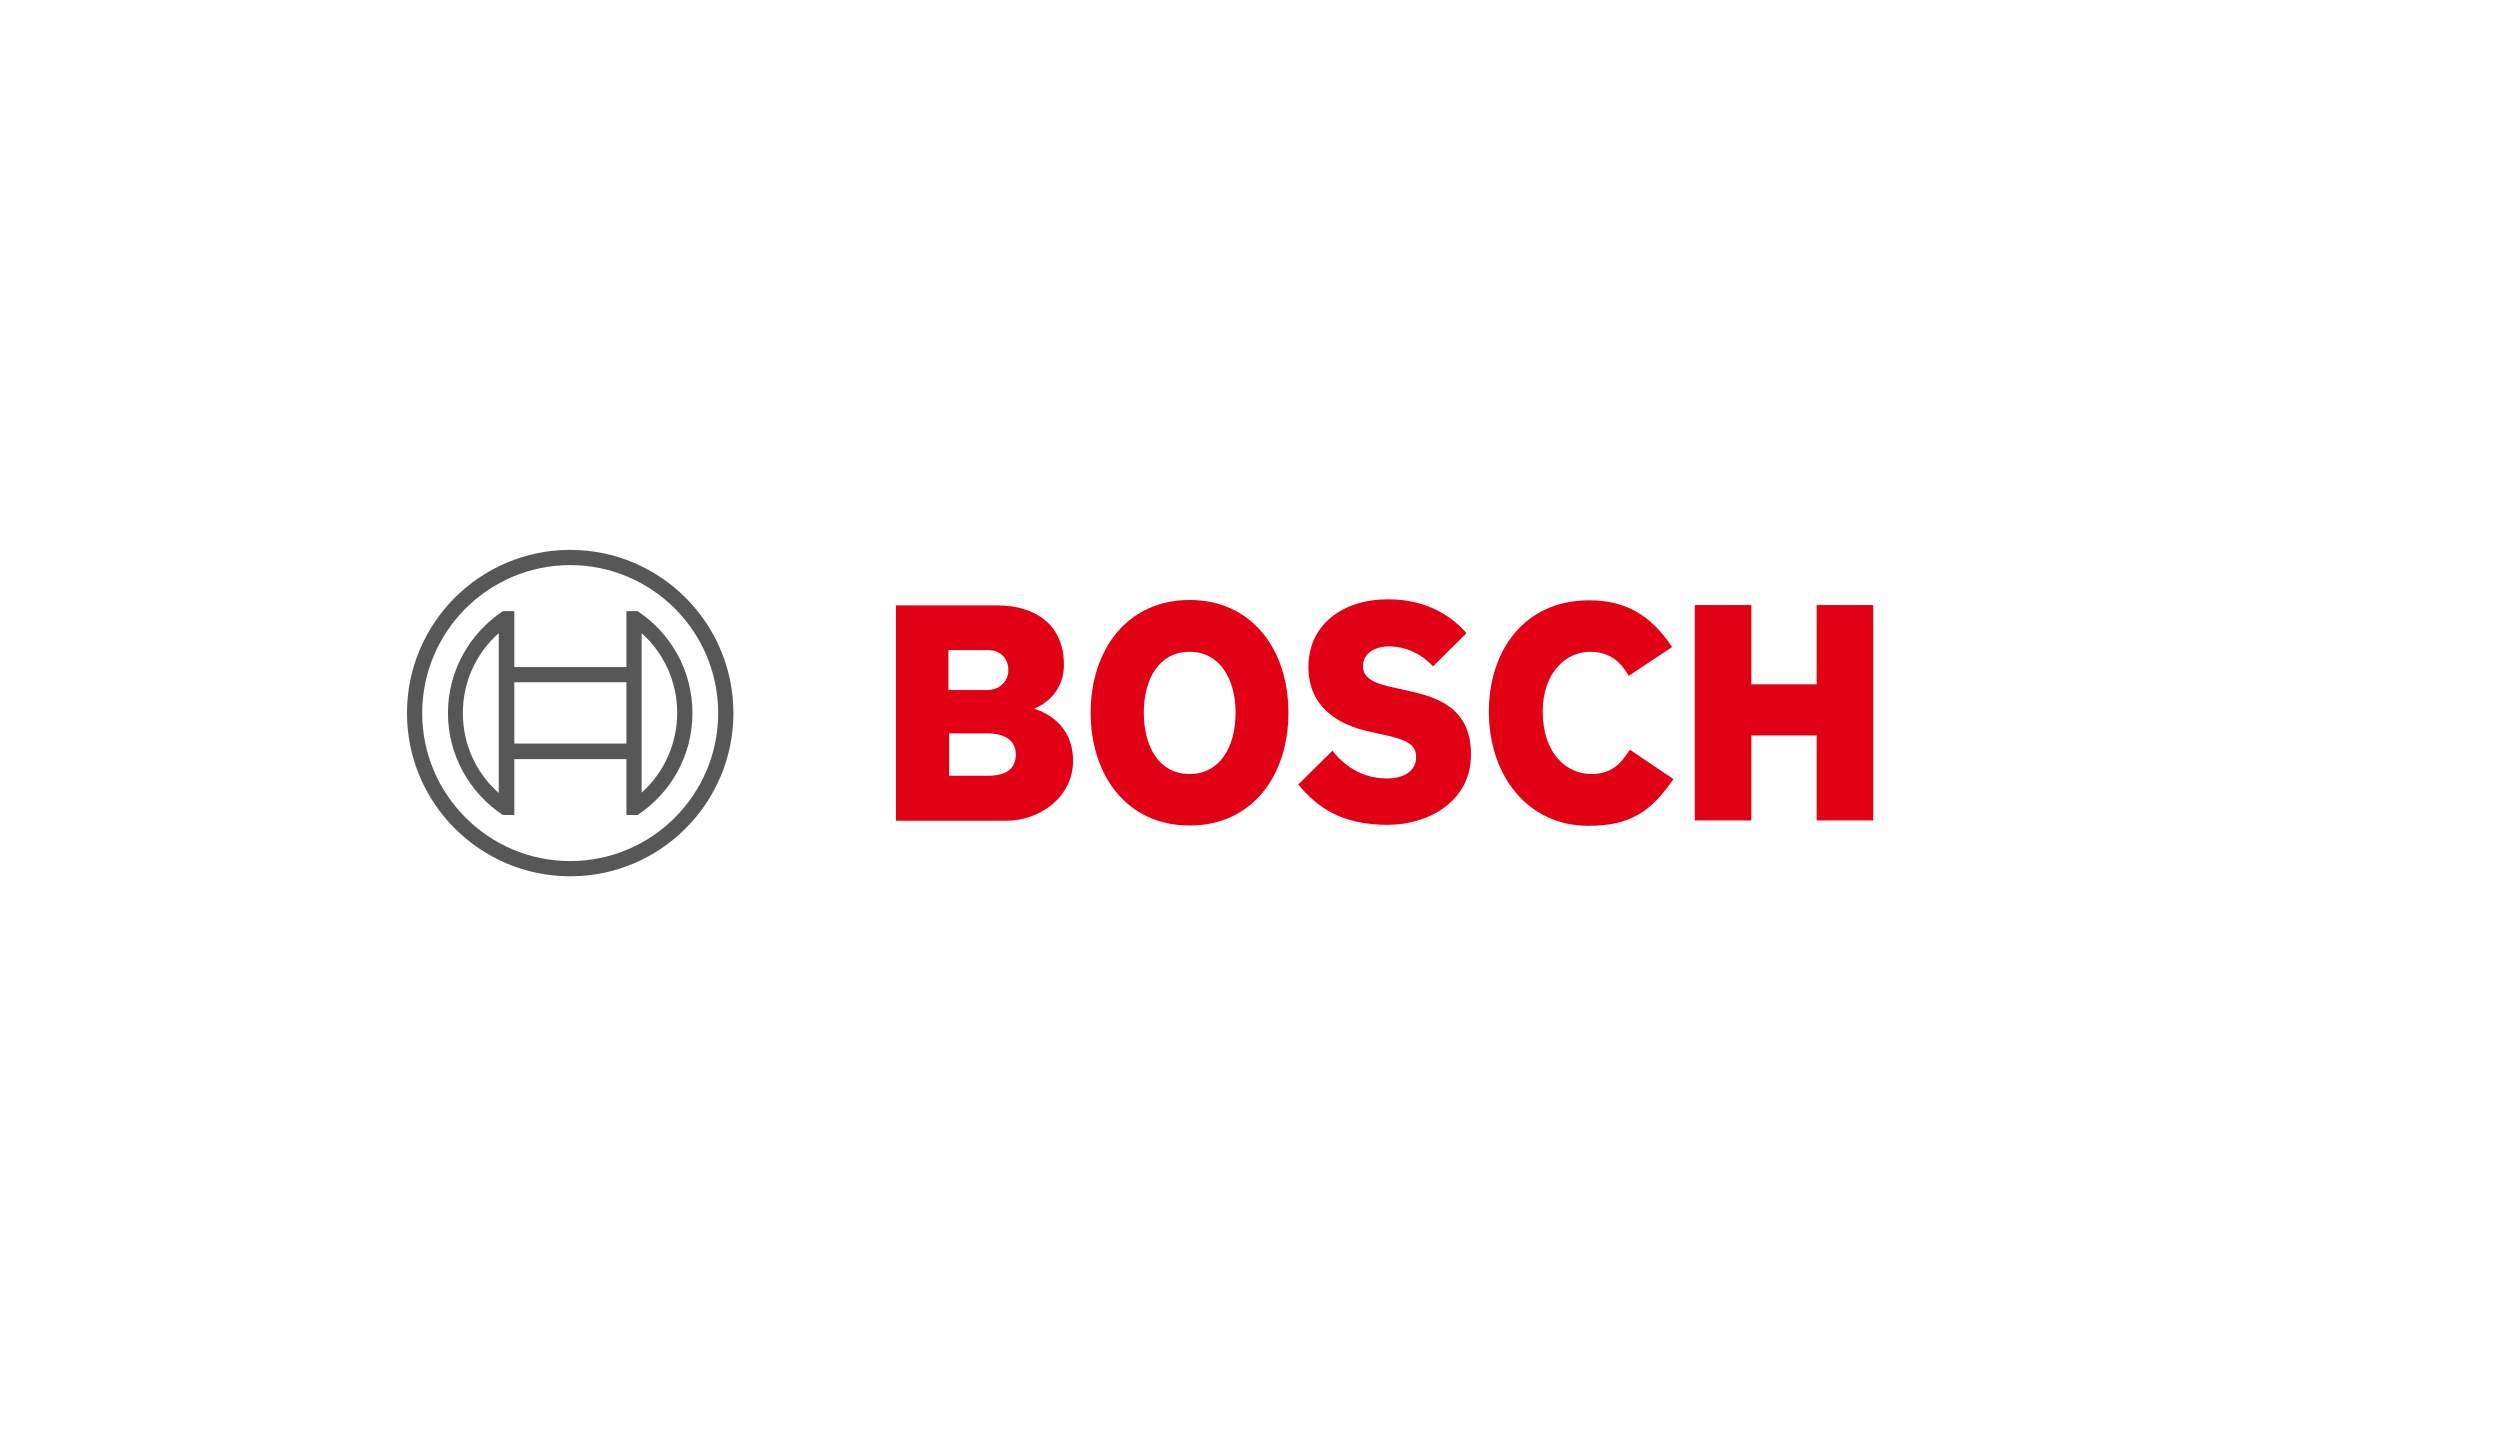
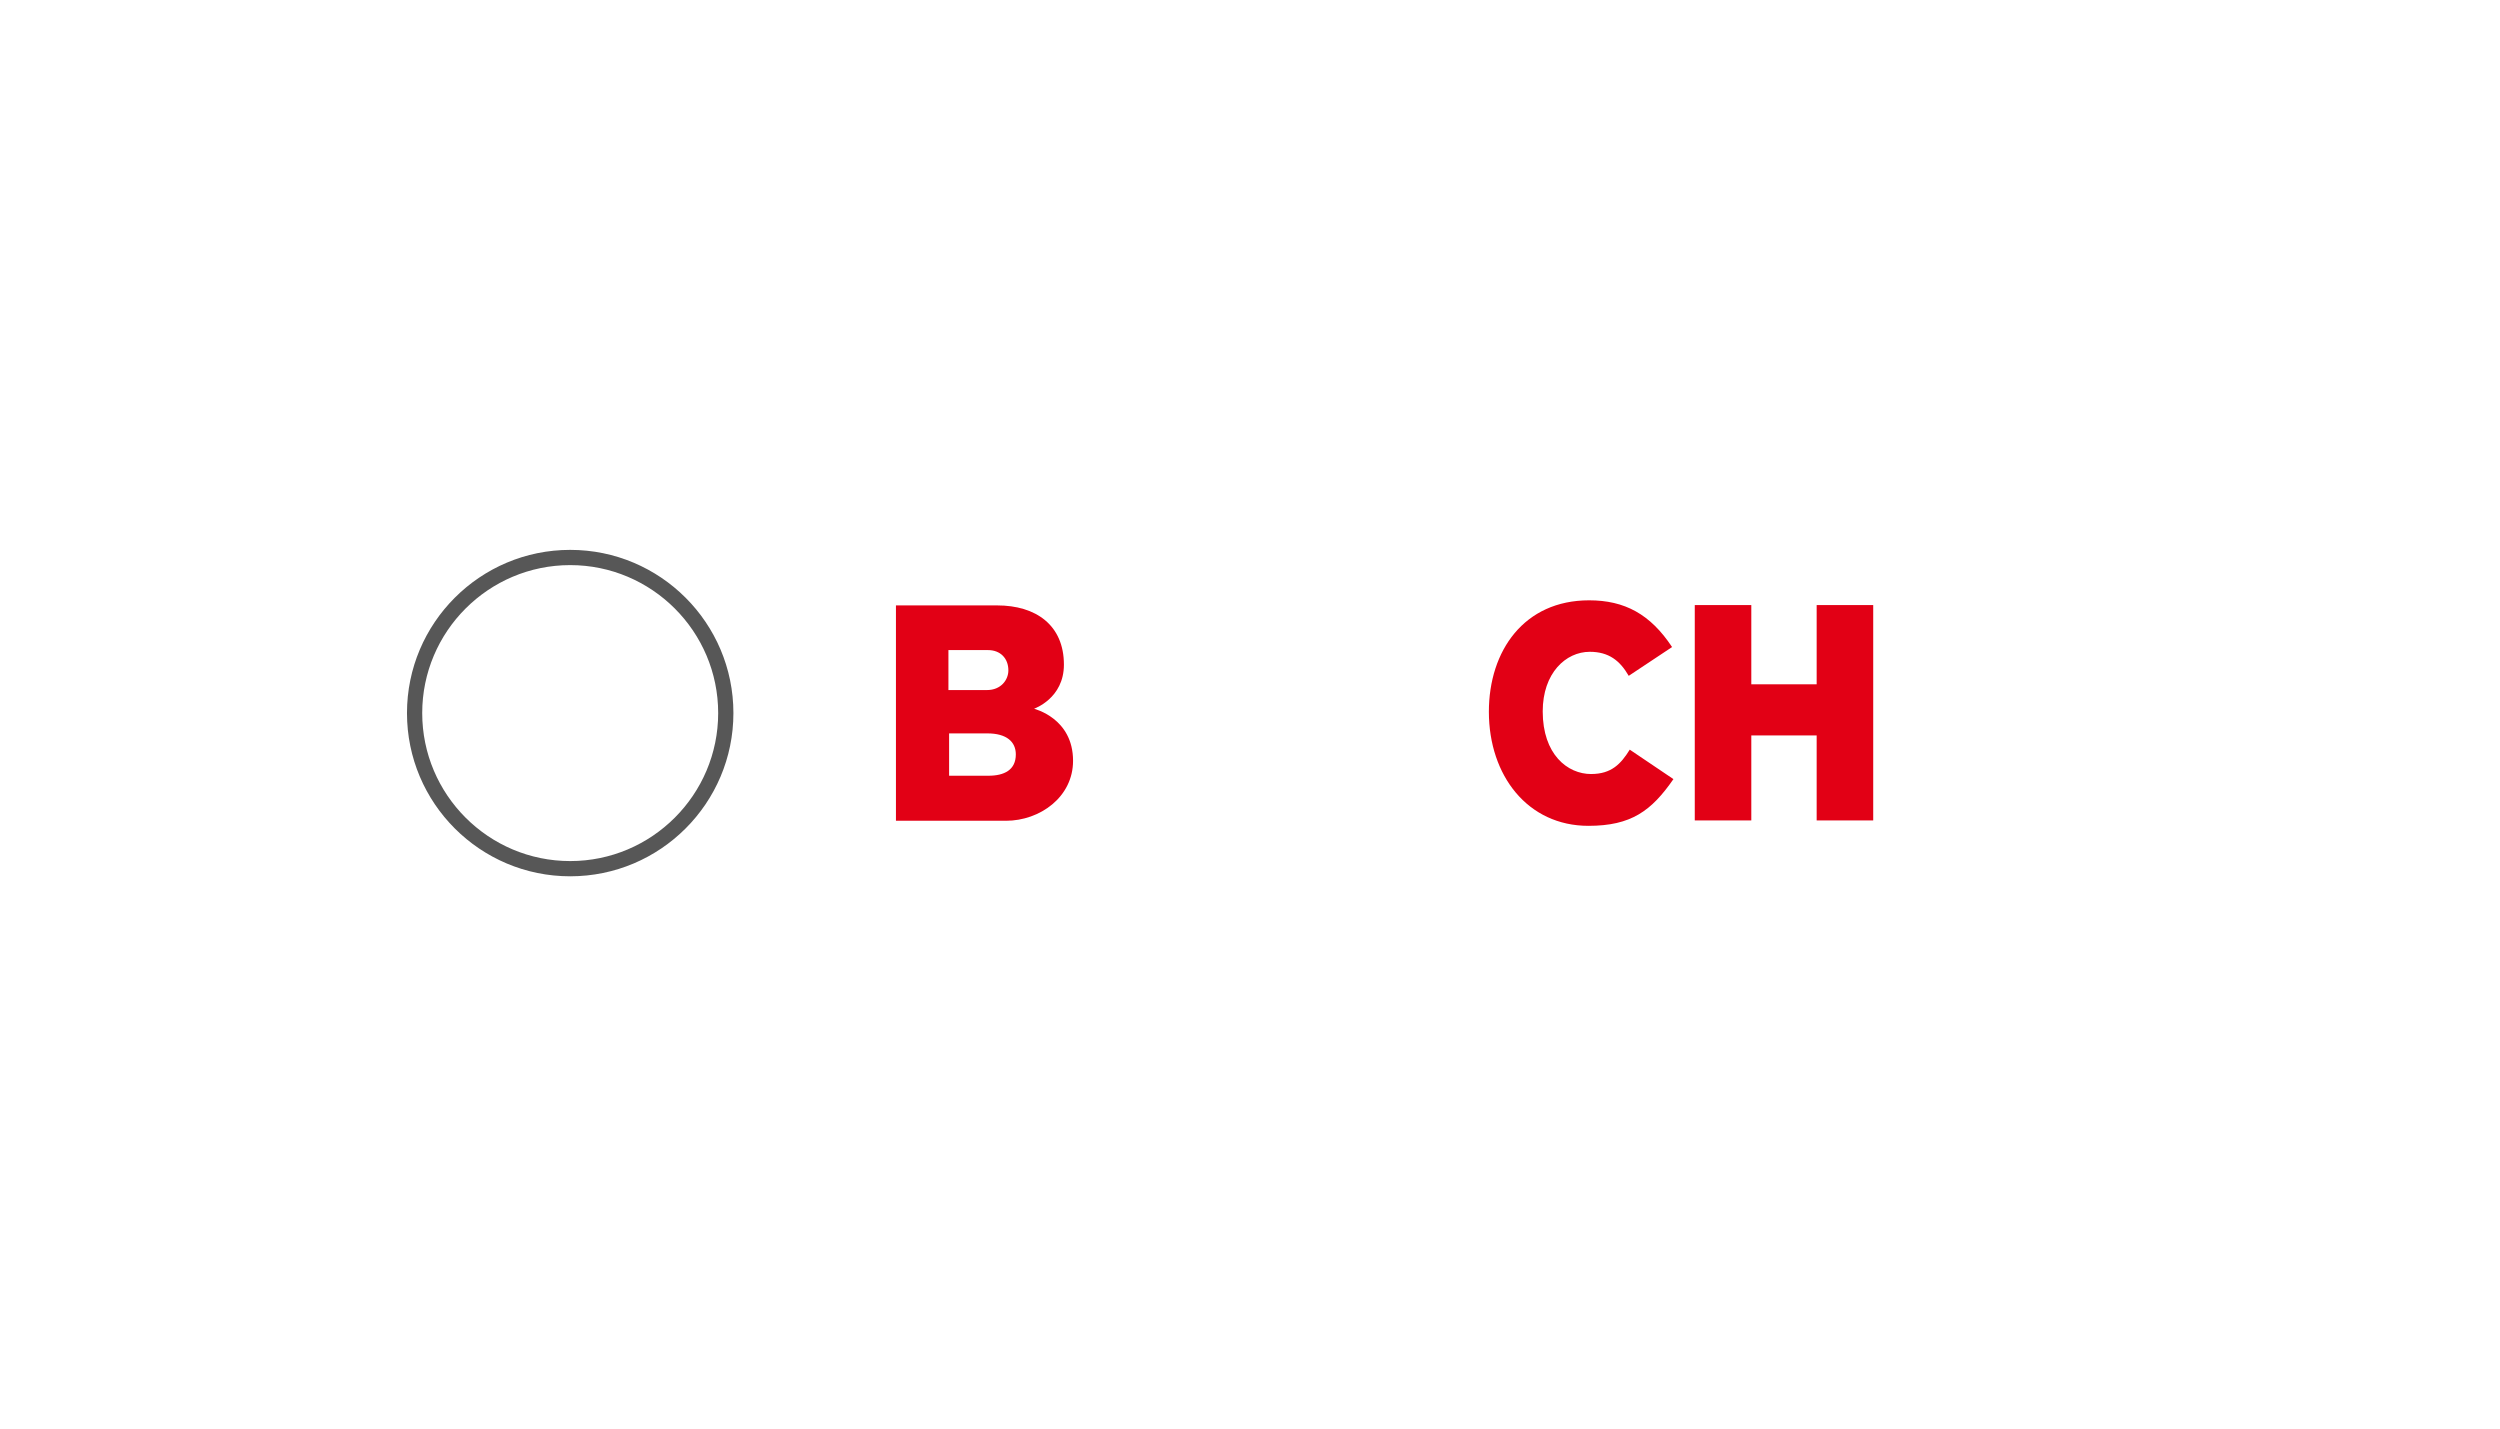
<svg xmlns="http://www.w3.org/2000/svg" id="a" viewBox="0 0 1400 800">
  <defs>
    <style>.c{fill:#fff;}.d{fill:#575757;}.e{fill:#e20015;}</style>
  </defs>
-   <rect class="c" width="1400" height="800" />
  <g>
    <path class="e" d="M579.1,396.86s16.69-5.69,16.69-24.65c0-22.19-15.74-33.18-37.36-33.18h-56.7v120.6h61.63c18.96,0,37.55-13.27,37.55-33.56,0-24.08-21.81-29.01-21.81-29.2Zm-47.79-32.81h22c6.83,0,11.38,4.55,11.38,11.38,0,5.31-4.17,11-11.95,11h-21.62v-22.38h.19Zm22.19,70.35h-22v-23.7h21.43c10.81,0,15.93,4.74,15.93,11.76,0,8.72-6.45,11.95-15.36,11.95Z" />
-     <path class="e" d="M666.14,335.99c-34.89,0-55.37,27.88-55.37,63.15s20.48,63.15,55.37,63.15,55.37-27.69,55.37-63.15c0-35.27-20.29-63.15-55.37-63.15Zm0,97.47c-17.07,0-25.6-15.36-25.6-34.32s8.53-34.13,25.6-34.13,25.79,15.36,25.79,34.13c0,18.96-8.72,34.32-25.79,34.32Z" />
-     <path class="e" d="M785.8,386.24l-4.17-.95c-10.24-2.09-18.39-4.74-18.39-12.14,0-7.96,7.77-11.19,14.6-11.19,10.05,0,18.96,4.93,24.65,11.19l18.77-18.58c-8.53-9.67-22.38-18.96-43.99-18.96-25.41,0-44.56,14.22-44.56,37.93,0,21.62,15.55,32.24,34.51,36.22l4.17,.95c15.74,3.22,21.62,5.69,21.62,13.27s-6.45,11.95-16.31,11.95c-11.76,0-22.38-5.12-30.53-15.55l-19.15,18.96c10.62,12.71,24.08,22.57,50.06,22.57,22.57,0,46.65-12.89,46.65-39.25,.19-27.5-20.67-32.81-37.93-36.41Z" />
    <path class="e" d="M891.04,433.46c-13.27,0-27.12-11-27.12-35.08,0-21.43,12.89-33.37,26.36-33.37,10.62,0,16.88,4.93,21.81,13.46l24.27-16.12c-12.14-18.39-26.55-26.17-46.46-26.17-36.41,0-56.13,28.25-56.13,62.39,0,35.84,21.81,63.9,55.75,63.9,23.89,0,35.27-8.34,47.6-26.17l-24.46-16.5c-4.93,7.96-10.24,13.65-21.62,13.65Z" />
    <polygon class="e" points="1017.33 338.84 1017.33 383.21 980.73 383.21 980.73 338.84 949.07 338.84 949.07 459.44 980.73 459.44 980.73 411.84 1017.33 411.84 1017.33 459.44 1049 459.44 1049 338.84 1017.33 338.84" />
  </g>
  <g id="b">
    <g>
      <path class="d" d="M319.31,307.93c-50.44,0-91.4,40.96-91.4,91.4s40.96,91.4,91.4,91.4,91.4-40.96,91.4-91.4-40.96-91.4-91.4-91.4Zm0,174.27c-45.7,0-82.87-37.17-82.87-82.87s37.17-82.87,82.87-82.87,82.87,37.17,82.87,82.87-37.17,82.87-82.87,82.87Z" />
-       <path class="d" d="M357.05,342.25h-6.26v31.29h-62.77v-31.29h-6.45c-18.39,12.33-30.72,33.18-30.72,57.08s12.33,44.75,30.72,57.08h6.45v-31.29h62.77v31.29h6.26c18.58-12.33,30.72-33.18,30.72-57.08s-12.14-44.75-30.72-57.08Zm-77.75,101.83c-12.71-11.19-20.1-27.31-20.1-44.75s7.4-33.56,20.1-44.75v89.5Zm71.49-27.69h-62.77v-34.32h62.77v34.32Zm8.53,27.5v-18.96h0v-51.39h0v-18.96c12.52,11.19,19.91,27.31,19.91,44.56s-7.4,33.56-19.91,44.75Z" />
    </g>
  </g>
</svg>